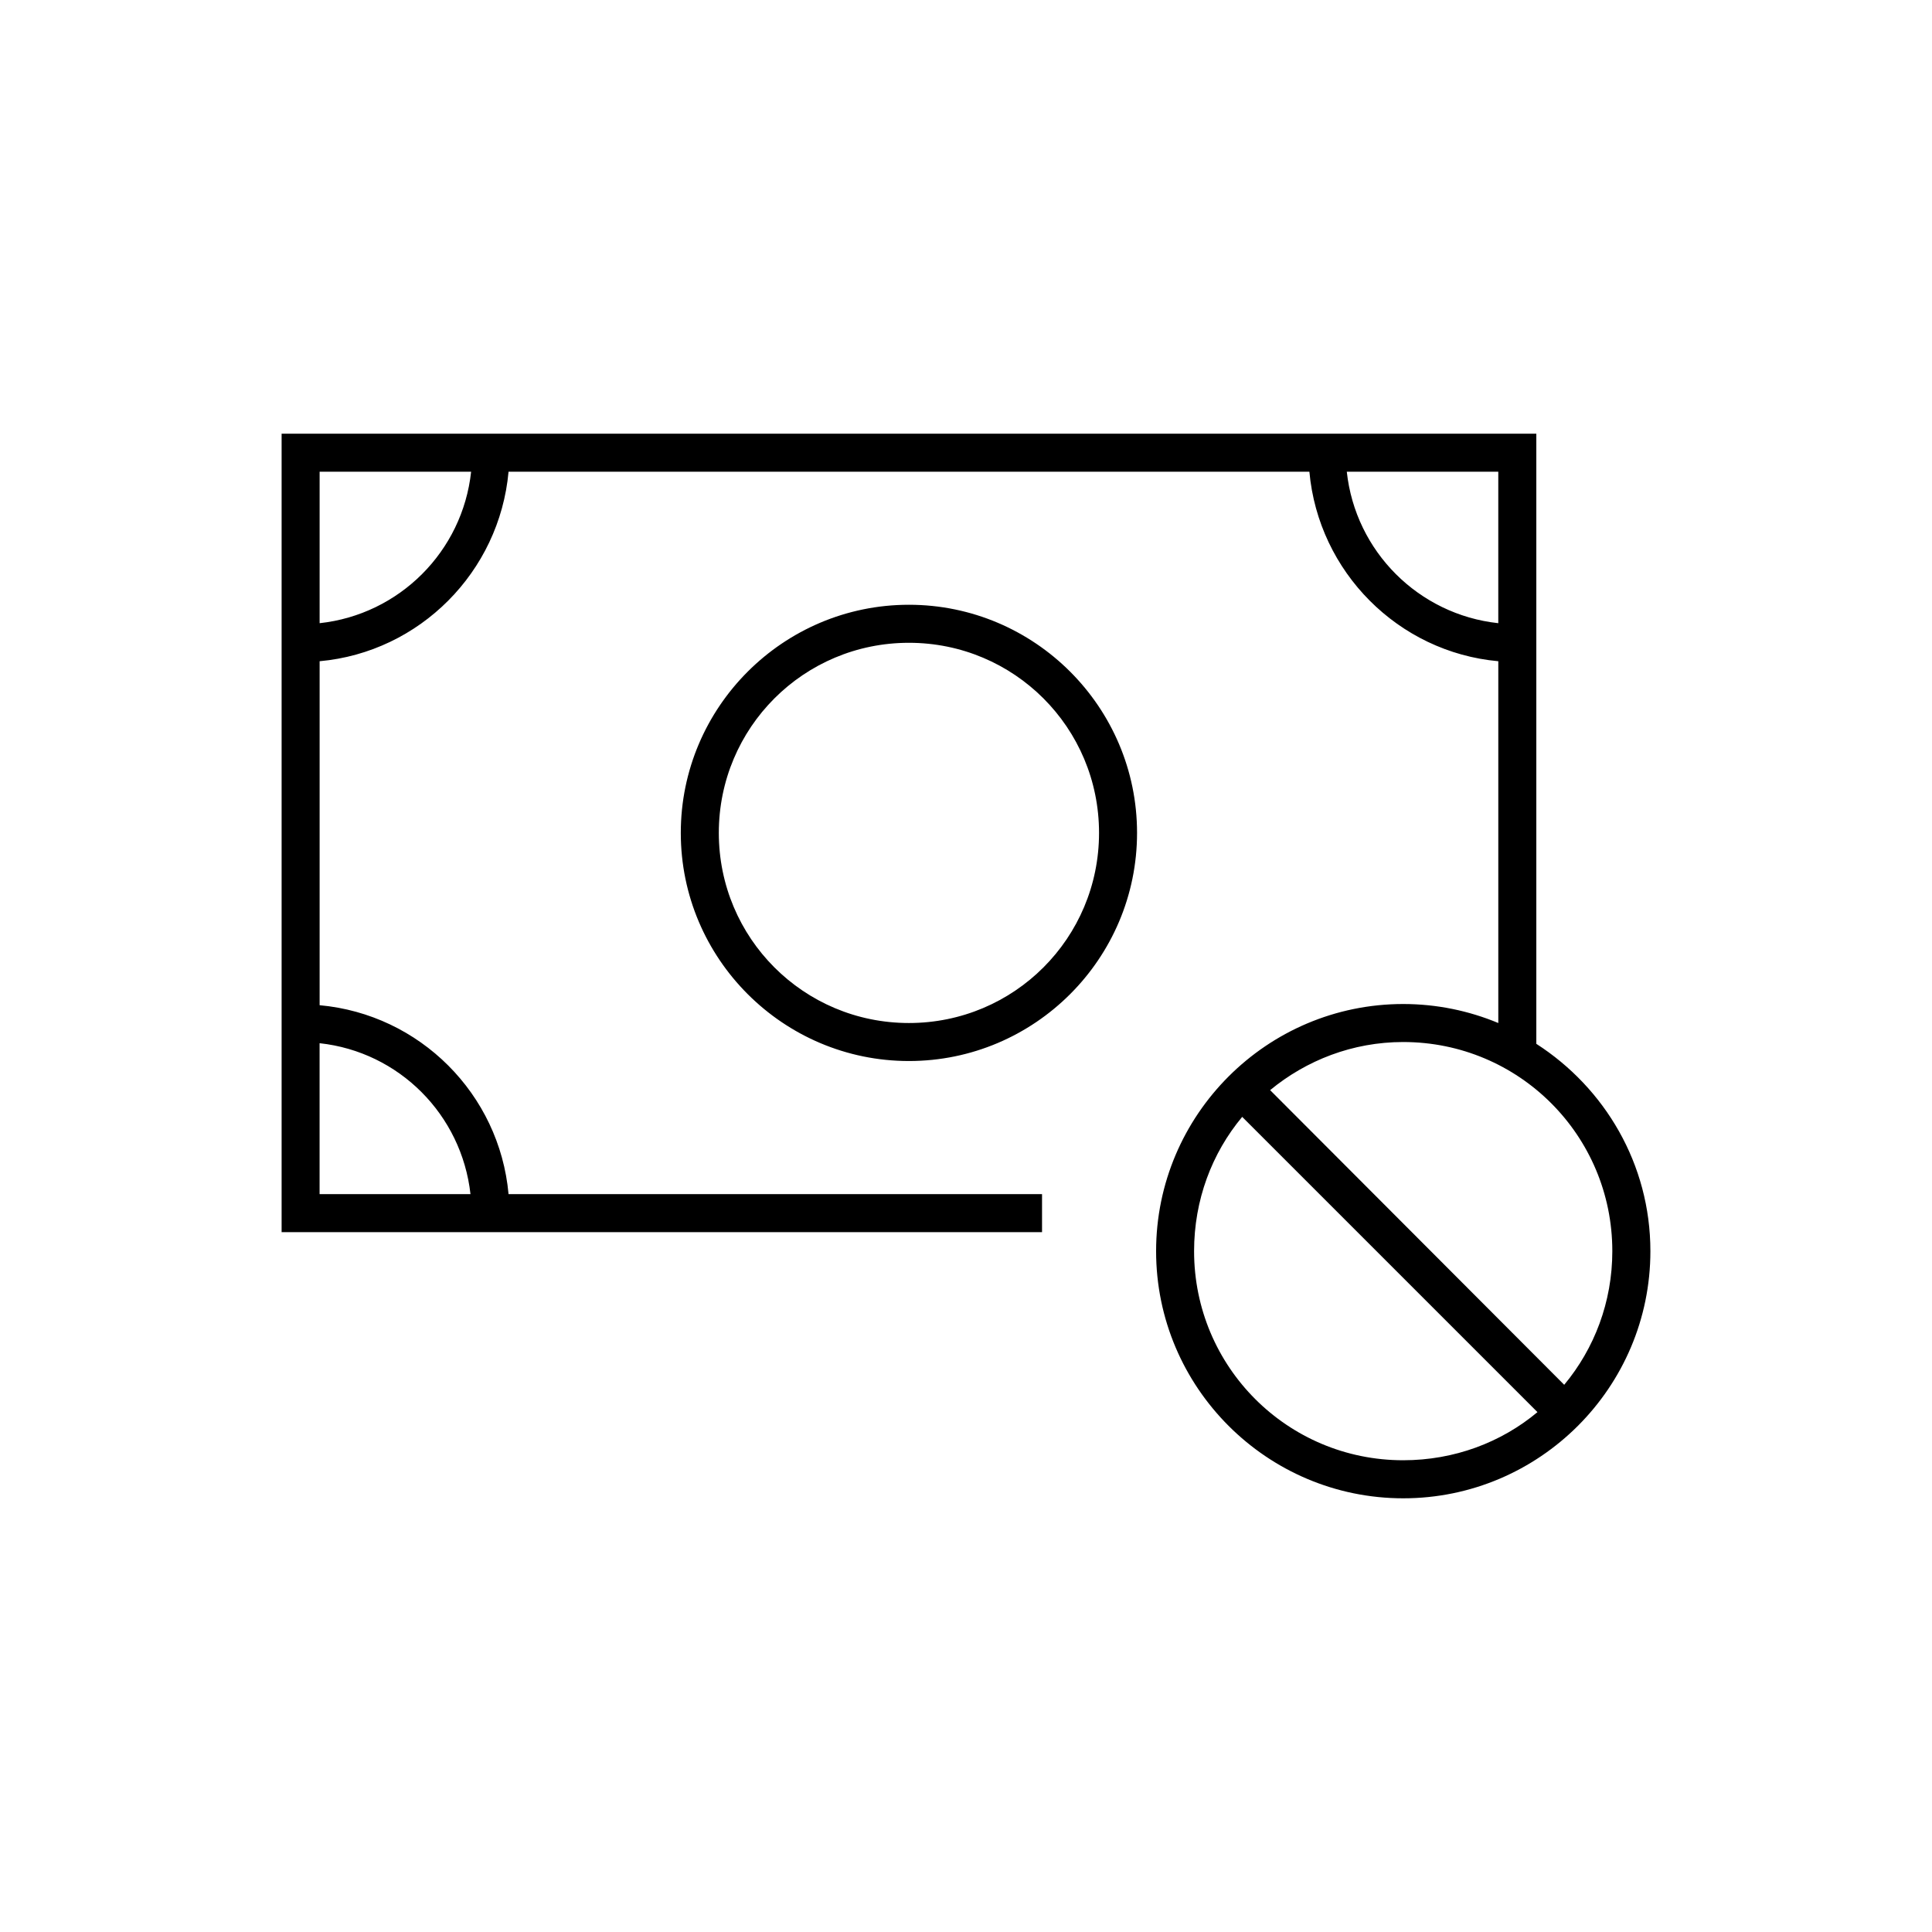
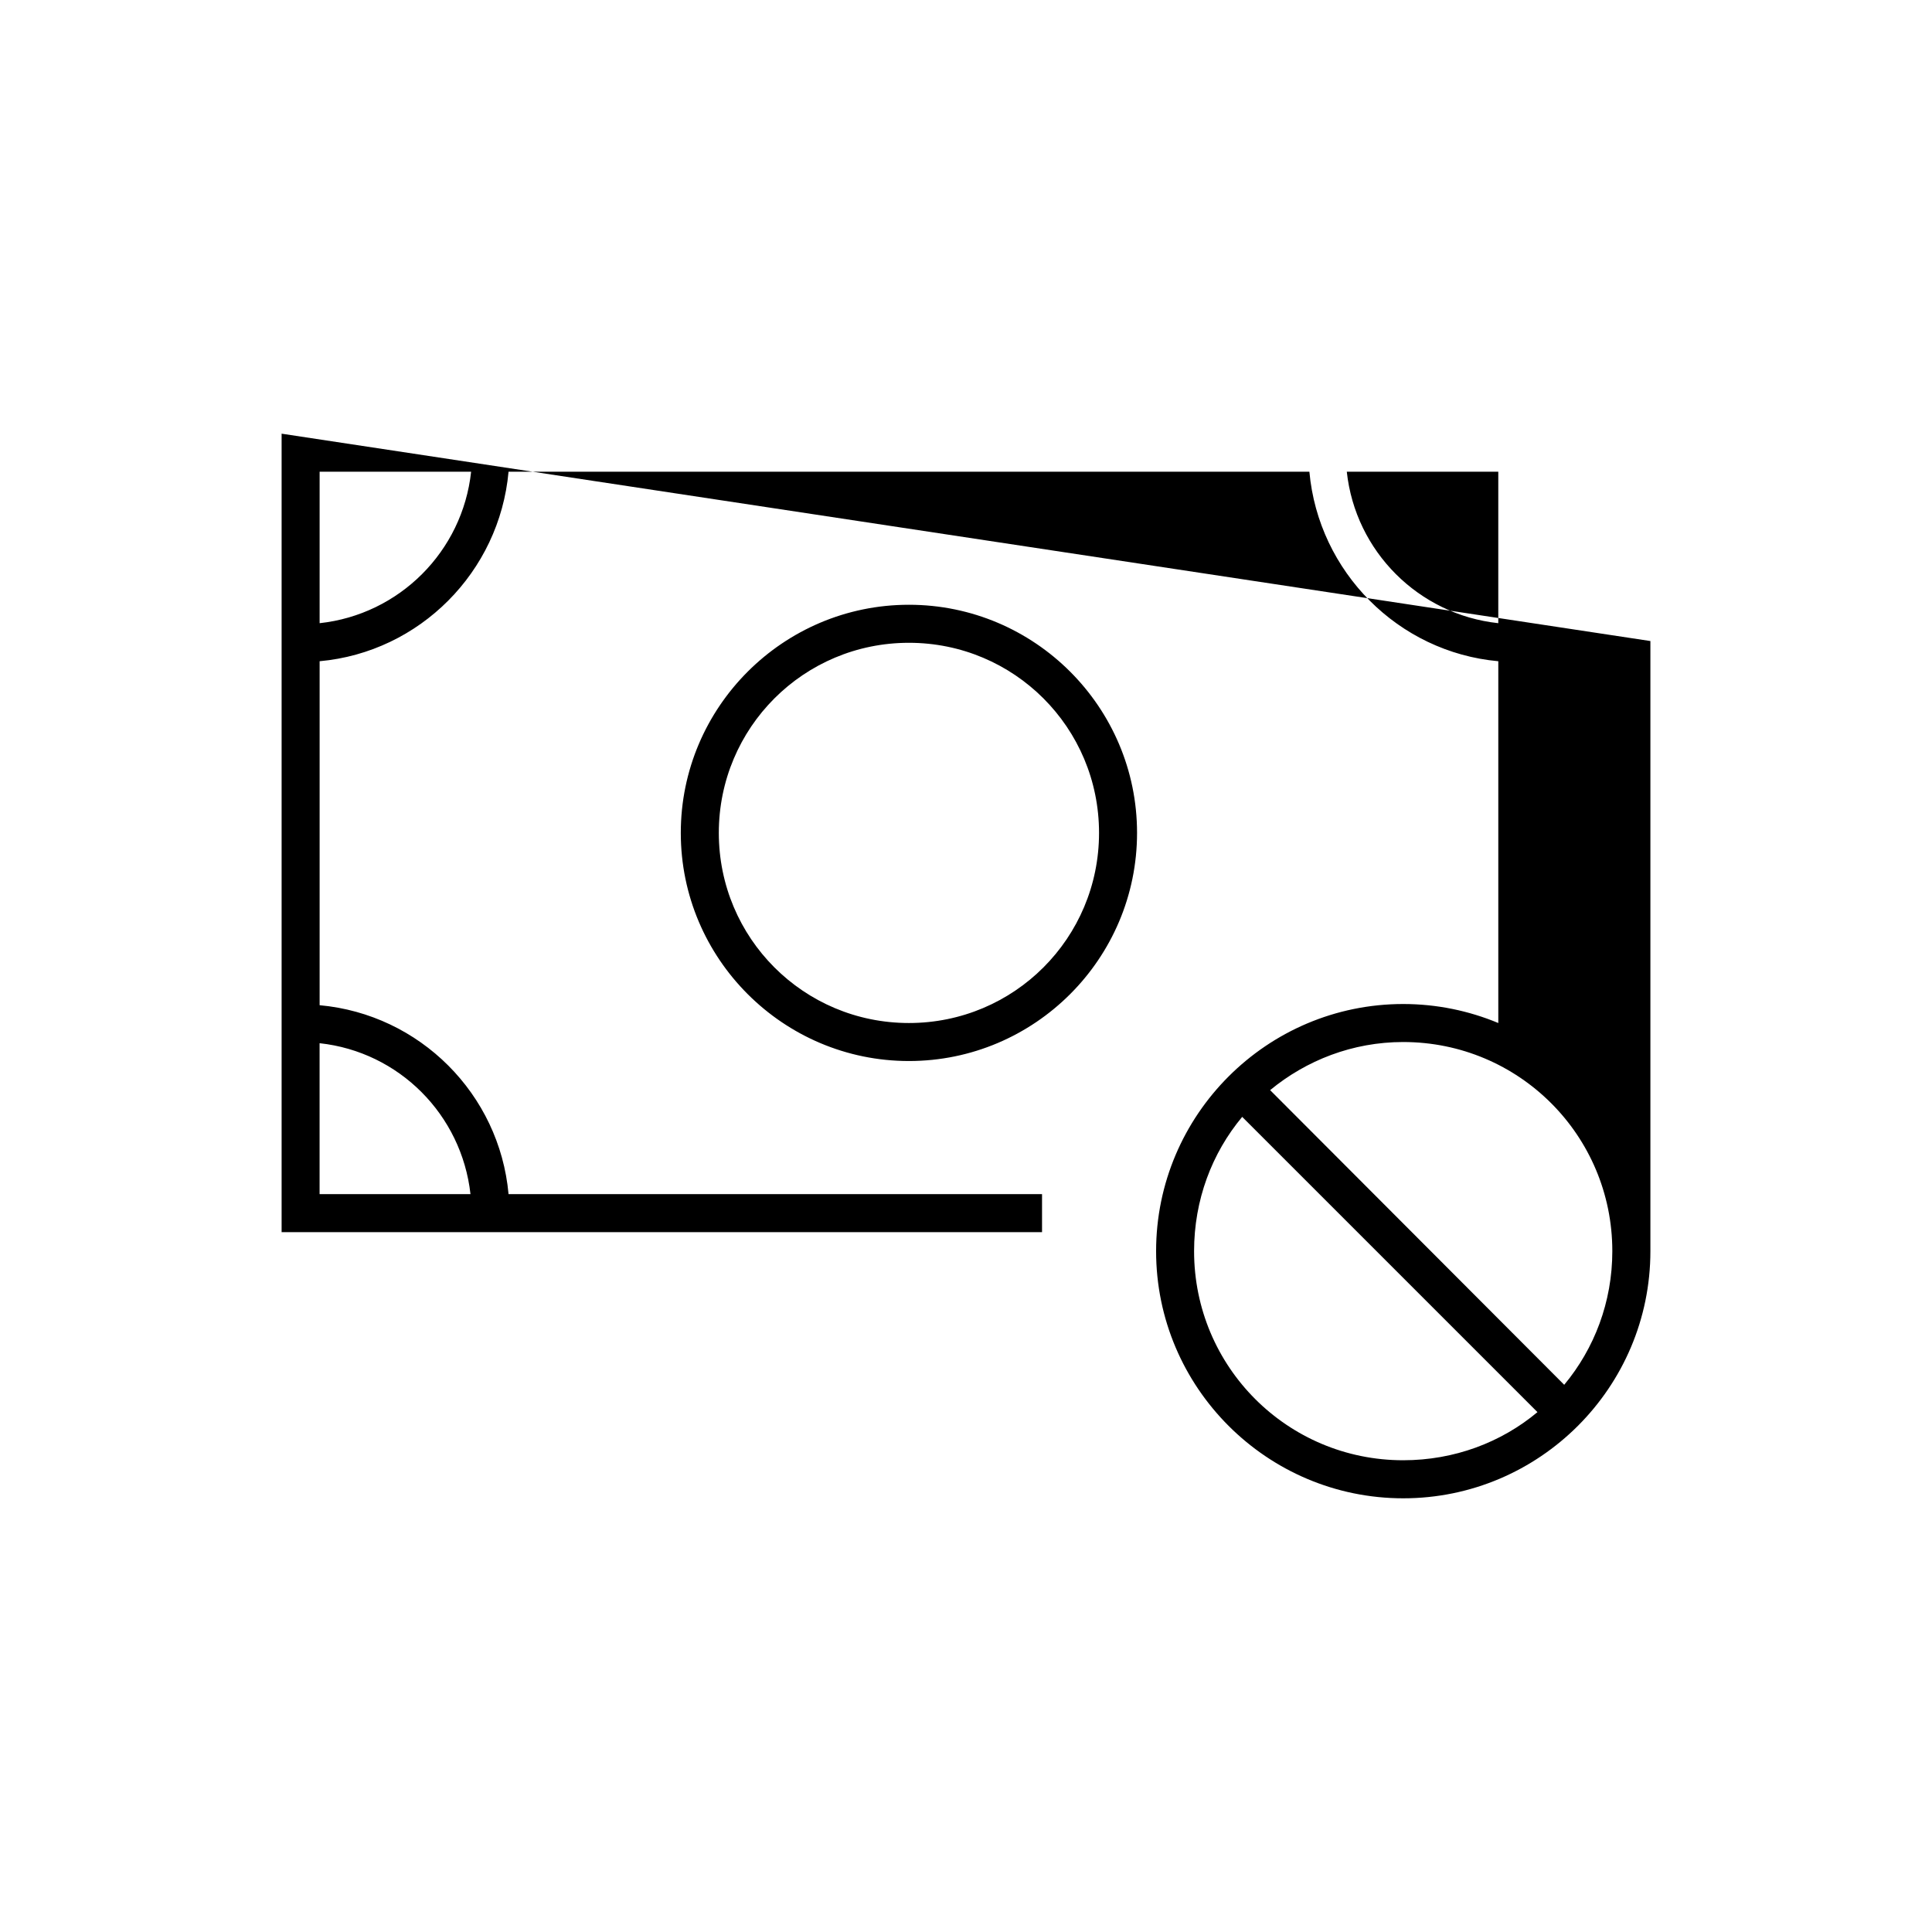
<svg xmlns="http://www.w3.org/2000/svg" fill="#000000" width="800px" height="800px" version="1.1" viewBox="144 144 512 512">
-   <path d="m218.63 258.93v211.6h201.52v-10.074h-141.38c-2.406-26.539-23.527-47.664-50.066-50.066v-91.16c26.539-2.402 47.66-23.684 50.066-50.223h212.23c2.402 26.539 23.527 47.82 50.066 50.223v95.883c-7.746-3.234-16.289-5.039-25.191-5.039-36.113 0-65.496 29.383-65.496 65.496 0 36.113 29.383 65.496 65.496 65.496s65.496-29.383 65.496-65.496c0-23.102-12.109-43.285-30.23-54.945v-161.69zm10.074 10.074h40.148c-2.281 21.129-19.023 37.863-40.148 40.148zm272.21 0h40.148v40.148c-21.129-2.285-37.867-19.02-40.148-40.148zm-116.04 35.266c-33.328 0-60.457 27.129-60.457 60.457 0 33.332 27.129 60.457 60.457 60.457 33.332 0 60.457-27.125 60.457-60.457 0-33.328-27.125-60.457-60.457-60.457zm0 10.078c27.887 0 50.383 22.496 50.383 50.379 0 27.887-22.496 50.383-50.383 50.383-27.883 0-50.379-22.496-50.379-50.383 0-27.883 22.496-50.379 50.379-50.379zm130.99 105.8c30.668 0 55.418 24.75 55.418 55.418 0 13.496-4.769 25.824-12.75 35.422l-77.934-78.09c9.574-7.898 21.848-12.75 35.266-12.75zm-287.17 0.312c21.066 2.281 37.637 18.949 39.988 39.992h-39.988zm244.5 19.523 78.25 78.246c-9.613 8.027-22.043 12.754-35.582 12.754-30.668 0-55.418-24.75-55.418-55.418 0-13.539 4.723-25.969 12.75-35.582z" />
+   <path d="m218.63 258.93v211.6h201.52v-10.074h-141.38c-2.406-26.539-23.527-47.664-50.066-50.066v-91.16c26.539-2.402 47.66-23.684 50.066-50.223h212.23c2.402 26.539 23.527 47.82 50.066 50.223v95.883c-7.746-3.234-16.289-5.039-25.191-5.039-36.113 0-65.496 29.383-65.496 65.496 0 36.113 29.383 65.496 65.496 65.496s65.496-29.383 65.496-65.496v-161.69zm10.074 10.074h40.148c-2.281 21.129-19.023 37.863-40.148 40.148zm272.21 0h40.148v40.148c-21.129-2.285-37.867-19.02-40.148-40.148zm-116.04 35.266c-33.328 0-60.457 27.129-60.457 60.457 0 33.332 27.129 60.457 60.457 60.457 33.332 0 60.457-27.125 60.457-60.457 0-33.328-27.125-60.457-60.457-60.457zm0 10.078c27.887 0 50.383 22.496 50.383 50.379 0 27.887-22.496 50.383-50.383 50.383-27.883 0-50.379-22.496-50.379-50.383 0-27.883 22.496-50.379 50.379-50.379zm130.99 105.8c30.668 0 55.418 24.75 55.418 55.418 0 13.496-4.769 25.824-12.75 35.422l-77.934-78.09c9.574-7.898 21.848-12.75 35.266-12.75zm-287.17 0.312c21.066 2.281 37.637 18.949 39.988 39.992h-39.988zm244.5 19.523 78.25 78.246c-9.613 8.027-22.043 12.754-35.582 12.754-30.668 0-55.418-24.75-55.418-55.418 0-13.539 4.723-25.969 12.75-35.582z" />
</svg>